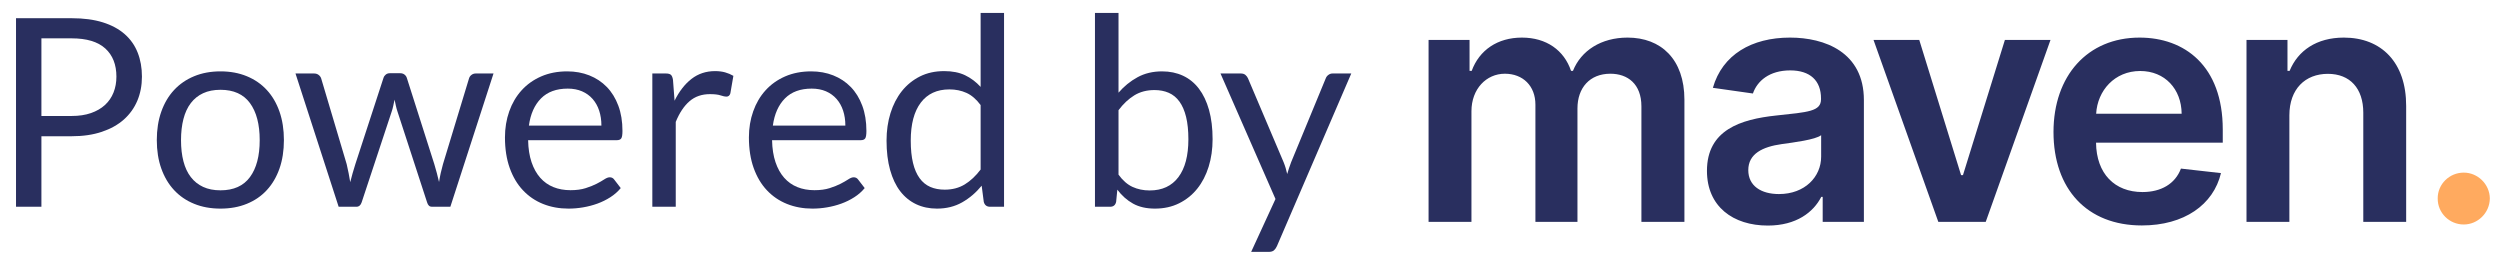
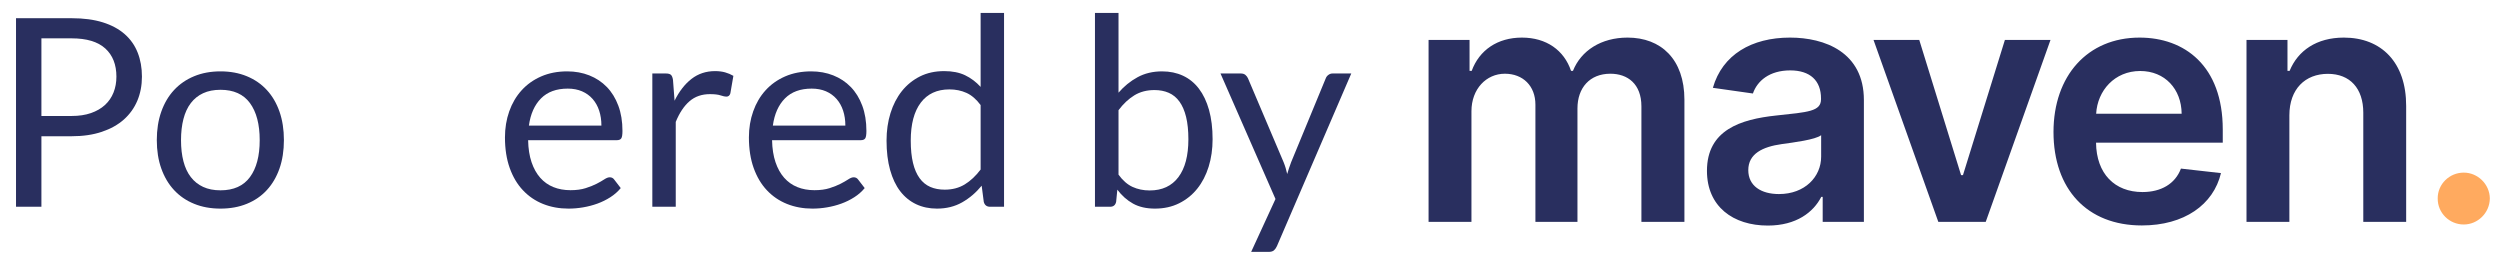
<svg xmlns="http://www.w3.org/2000/svg" width="133px" height="14px" viewBox="0 0 133 14" version="1.1">
  <title>powered-by copy</title>
  <g id="Maven-UI" stroke="none" stroke-width="1" fill="none" fill-rule="evenodd">
    <g id="D---Med-Spa---Quiz-/-Step-1" transform="translate(-181, -682)" fill-rule="nonzero">
      <g id="powered-by-copy" transform="translate(181.852, 682.689)">
        <g id="Description-Copy-6" fill="#292F5F">
          <path d="M1.351,6.559 L1.351,10.311 L0,10.311 L0,0.28 L2.961,0.28 C3.596,0.28 4.147,0.353 4.617,0.5 C5.085,0.647 5.474,0.856 5.782,1.127 C6.09,1.398 6.32,1.724 6.471,2.107 C6.623,2.49 6.699,2.917 6.699,3.388 C6.699,3.855 6.617,4.282 6.454,4.669 C6.291,5.056 6.051,5.39 5.737,5.67 C5.421,5.95 5.031,6.168 4.564,6.324 C4.097,6.481 3.563,6.559 2.961,6.559 L1.351,6.559 Z M1.351,5.481 L2.961,5.481 C3.348,5.481 3.69,5.43 3.986,5.327 C4.283,5.224 4.531,5.081 4.732,4.896 C4.933,4.712 5.084,4.492 5.187,4.235 C5.29,3.978 5.341,3.696 5.341,3.388 C5.341,2.749 5.144,2.249 4.75,1.89 C4.355,1.531 3.759,1.351 2.961,1.351 L1.351,1.351 L1.351,5.481 Z" id="Shape" />
          <path d="M10.878,3.108 C11.396,3.108 11.864,3.194 12.281,3.367 C12.699,3.54 13.054,3.785 13.345,4.102 C13.637,4.419 13.861,4.803 14.018,5.253 C14.174,5.704 14.252,6.207 14.252,6.762 C14.252,7.322 14.174,7.826 14.018,8.274 C13.861,8.722 13.637,9.105 13.345,9.422 C13.054,9.739 12.699,9.983 12.281,10.153 C11.864,10.324 11.396,10.409 10.878,10.409 C10.36,10.409 9.892,10.324 9.475,10.153 C9.057,9.983 8.701,9.739 8.407,9.422 C8.113,9.105 7.887,8.722 7.728,8.274 C7.569,7.826 7.49,7.322 7.49,6.762 C7.49,6.207 7.569,5.704 7.728,5.253 C7.887,4.803 8.113,4.419 8.407,4.102 C8.701,3.785 9.057,3.54 9.475,3.367 C9.892,3.194 10.36,3.108 10.878,3.108 Z M10.878,9.436 C11.578,9.436 12.101,9.201 12.446,8.732 C12.791,8.264 12.964,7.609 12.964,6.769 C12.964,5.924 12.791,5.266 12.446,4.795 C12.101,4.324 11.578,4.088 10.878,4.088 C10.523,4.088 10.215,4.149 9.954,4.27 C9.693,4.391 9.475,4.566 9.3,4.795 C9.124,5.024 8.994,5.305 8.908,5.638 C8.821,5.972 8.778,6.349 8.778,6.769 C8.778,7.189 8.821,7.565 8.908,7.896 C8.994,8.227 9.124,8.506 9.3,8.732 C9.475,8.959 9.693,9.133 9.954,9.254 C10.215,9.375 10.523,9.436 10.878,9.436 Z" id="Shape" />
-           <path d="M14.868,3.22 L15.848,3.22 C15.951,3.22 16.035,3.246 16.1,3.297 C16.165,3.348 16.21,3.409 16.233,3.479 L17.591,8.043 C17.628,8.211 17.663,8.373 17.696,8.53 C17.729,8.686 17.757,8.843 17.78,9.002 C17.817,8.843 17.859,8.686 17.906,8.53 C17.953,8.373 18.002,8.211 18.053,8.043 L19.551,3.451 C19.574,3.381 19.615,3.323 19.674,3.276 C19.732,3.229 19.805,3.206 19.894,3.206 L20.433,3.206 C20.526,3.206 20.603,3.229 20.664,3.276 C20.725,3.323 20.767,3.381 20.79,3.451 L22.253,8.043 C22.304,8.206 22.35,8.367 22.39,8.526 C22.429,8.685 22.468,8.841 22.505,8.995 C22.528,8.841 22.559,8.68 22.596,8.512 C22.633,8.344 22.673,8.188 22.715,8.043 L24.101,3.479 C24.124,3.404 24.169,3.342 24.234,3.293 C24.299,3.244 24.376,3.22 24.465,3.22 L25.403,3.22 L23.107,10.311 L22.12,10.311 C21.999,10.311 21.915,10.232 21.868,10.073 L20.3,5.264 C20.263,5.157 20.232,5.048 20.209,4.939 C20.186,4.829 20.162,4.72 20.139,4.613 C20.116,4.72 20.092,4.83 20.069,4.942 C20.046,5.054 20.015,5.164 19.978,5.271 L18.389,10.073 C18.338,10.232 18.242,10.311 18.102,10.311 L17.164,10.311 L14.868,3.22 Z" id="Path" />
          <path d="M29.323,3.108 C29.748,3.108 30.14,3.179 30.499,3.321 C30.858,3.464 31.169,3.669 31.43,3.938 C31.691,4.206 31.895,4.537 32.042,4.931 C32.19,5.326 32.263,5.775 32.263,6.279 C32.263,6.475 32.242,6.606 32.2,6.671 C32.158,6.736 32.079,6.769 31.962,6.769 L27.244,6.769 C27.253,7.217 27.314,7.607 27.426,7.938 C27.538,8.269 27.692,8.546 27.888,8.768 C28.084,8.989 28.317,9.155 28.588,9.264 C28.859,9.374 29.162,9.429 29.498,9.429 C29.811,9.429 30.08,9.393 30.306,9.32 C30.533,9.248 30.728,9.17 30.891,9.086 C31.054,9.002 31.191,8.924 31.3,8.851 C31.41,8.779 31.505,8.743 31.584,8.743 C31.687,8.743 31.766,8.783 31.822,8.862 L32.172,9.317 C32.018,9.504 31.834,9.666 31.619,9.803 C31.404,9.941 31.174,10.054 30.93,10.143 C30.684,10.232 30.431,10.298 30.17,10.342 C29.909,10.387 29.65,10.409 29.393,10.409 C28.903,10.409 28.451,10.326 28.038,10.161 C27.625,9.995 27.268,9.752 26.968,9.432 C26.666,9.113 26.432,8.717 26.264,8.246 C26.096,7.775 26.012,7.233 26.012,6.622 C26.012,6.127 26.088,5.665 26.239,5.236 C26.391,4.807 26.609,4.434 26.894,4.12 C27.179,3.804 27.526,3.557 27.937,3.377 C28.348,3.198 28.81,3.108 29.323,3.108 Z M29.351,4.025 C28.749,4.025 28.275,4.199 27.93,4.546 C27.585,4.894 27.37,5.376 27.286,5.992 L31.143,5.992 C31.143,5.703 31.103,5.438 31.024,5.197 C30.945,4.957 30.828,4.75 30.674,4.574 C30.52,4.399 30.332,4.264 30.11,4.168 C29.889,4.073 29.636,4.025 29.351,4.025 Z" id="Shape" />
          <path d="M33.852,10.311 L33.852,3.22 L34.566,3.22 C34.701,3.22 34.795,3.246 34.846,3.297 C34.897,3.348 34.932,3.437 34.951,3.563 L35.035,4.669 C35.278,4.174 35.578,3.788 35.934,3.51 C36.291,3.233 36.71,3.094 37.191,3.094 C37.387,3.094 37.564,3.116 37.723,3.16 C37.882,3.205 38.029,3.267 38.164,3.346 L38.003,4.277 C37.97,4.394 37.898,4.452 37.786,4.452 C37.721,4.452 37.62,4.43 37.485,4.386 C37.35,4.341 37.161,4.319 36.918,4.319 C36.484,4.319 36.121,4.445 35.83,4.697 C35.538,4.949 35.294,5.315 35.098,5.796 L35.098,10.311 L33.852,10.311 Z" id="Path" />
          <path d="M42.301,3.108 C42.726,3.108 43.118,3.179 43.477,3.321 C43.836,3.464 44.147,3.669 44.408,3.938 C44.669,4.206 44.873,4.537 45.02,4.931 C45.167,5.326 45.241,5.775 45.241,6.279 C45.241,6.475 45.22,6.606 45.178,6.671 C45.136,6.736 45.057,6.769 44.94,6.769 L40.222,6.769 C40.231,7.217 40.292,7.607 40.404,7.938 C40.516,8.269 40.67,8.546 40.866,8.768 C41.062,8.989 41.295,9.155 41.566,9.264 C41.837,9.374 42.14,9.429 42.476,9.429 C42.789,9.429 43.058,9.393 43.285,9.32 C43.511,9.248 43.706,9.17 43.869,9.086 C44.032,9.002 44.169,8.924 44.279,8.851 C44.388,8.779 44.483,8.743 44.562,8.743 C44.665,8.743 44.744,8.783 44.8,8.862 L45.15,9.317 C44.996,9.504 44.812,9.666 44.597,9.803 C44.382,9.941 44.153,10.054 43.907,10.143 C43.663,10.232 43.409,10.298 43.148,10.342 C42.887,10.387 42.628,10.409 42.371,10.409 C41.881,10.409 41.429,10.326 41.017,10.161 C40.603,9.995 40.246,9.752 39.946,9.432 C39.645,9.113 39.41,8.717 39.242,8.246 C39.074,7.775 38.99,7.233 38.99,6.622 C38.99,6.127 39.066,5.665 39.218,5.236 C39.369,4.807 39.587,4.434 39.872,4.12 C40.157,3.804 40.504,3.557 40.915,3.377 C41.326,3.198 41.788,3.108 42.301,3.108 Z M42.329,4.025 C41.727,4.025 41.253,4.199 40.908,4.546 C40.563,4.894 40.348,5.376 40.264,5.992 L44.121,5.992 C44.121,5.703 44.081,5.438 44.002,5.197 C43.923,4.957 43.806,4.75 43.652,4.574 C43.498,4.399 43.31,4.264 43.089,4.168 C42.867,4.073 42.614,4.025 42.329,4.025 Z" id="Shape" />
          <path d="M51.821,10.311 C51.644,10.311 51.532,10.225 51.485,10.052 L51.373,9.191 C51.07,9.56 50.723,9.855 50.334,10.076 C49.944,10.298 49.497,10.409 48.993,10.409 C48.587,10.409 48.218,10.331 47.887,10.175 C47.556,10.018 47.273,9.788 47.04,9.485 C46.807,9.182 46.627,8.804 46.501,8.351 C46.375,7.898 46.312,7.378 46.312,6.79 C46.312,6.267 46.382,5.781 46.522,5.33 C46.662,4.88 46.864,4.489 47.127,4.158 C47.391,3.827 47.712,3.567 48.09,3.377 C48.468,3.188 48.897,3.094 49.378,3.094 C49.812,3.094 50.183,3.167 50.491,3.314 C50.799,3.462 51.074,3.668 51.317,3.934 L51.317,0 L52.563,0 L52.563,10.311 L51.821,10.311 Z M49.406,9.401 C49.812,9.401 50.168,9.308 50.474,9.121 C50.779,8.934 51.06,8.671 51.317,8.33 L51.317,4.9 C51.088,4.592 50.837,4.376 50.565,4.253 C50.291,4.129 49.989,4.067 49.658,4.067 C48.995,4.067 48.487,4.303 48.132,4.774 C47.777,5.245 47.6,5.917 47.6,6.79 C47.6,7.252 47.64,7.647 47.719,7.976 C47.798,8.306 47.915,8.576 48.069,8.789 C48.223,9.001 48.412,9.156 48.636,9.254 C48.86,9.352 49.117,9.401 49.406,9.401 Z" id="Shape" />
          <path d="M57.4,10.311 L57.4,0 L58.653,0 L58.653,4.242 C58.947,3.901 59.284,3.627 59.664,3.42 C60.045,3.212 60.48,3.108 60.97,3.108 C61.381,3.108 61.752,3.185 62.083,3.339 C62.414,3.493 62.697,3.723 62.93,4.029 C63.163,4.334 63.343,4.712 63.469,5.162 C63.595,5.613 63.658,6.132 63.658,6.72 C63.658,7.243 63.588,7.729 63.448,8.18 C63.308,8.63 63.106,9.02 62.843,9.348 C62.579,9.678 62.257,9.937 61.877,10.126 C61.496,10.315 61.068,10.409 60.592,10.409 C60.135,10.409 59.746,10.32 59.426,10.143 C59.107,9.966 58.828,9.718 58.59,9.401 L58.527,10.045 C58.49,10.222 58.382,10.311 58.205,10.311 L57.4,10.311 Z M60.564,4.102 C60.158,4.102 59.802,4.195 59.496,4.382 C59.191,4.569 58.91,4.832 58.653,5.173 L58.653,8.603 C58.877,8.911 59.126,9.128 59.398,9.254 C59.672,9.38 59.976,9.443 60.312,9.443 C60.975,9.443 61.483,9.207 61.838,8.736 C62.193,8.265 62.37,7.593 62.37,6.72 C62.37,6.258 62.329,5.861 62.248,5.53 C62.166,5.199 62.048,4.927 61.894,4.715 C61.74,4.502 61.551,4.347 61.327,4.249 C61.103,4.151 60.849,4.102 60.564,4.102 Z" id="Shape" />
          <path d="M67.081,12.404 C67.039,12.497 66.987,12.572 66.924,12.628 C66.861,12.684 66.764,12.712 66.633,12.712 L65.709,12.712 L67.004,9.898 L64.078,3.22 L65.156,3.22 C65.263,3.22 65.347,3.247 65.408,3.3 C65.469,3.354 65.513,3.414 65.541,3.479 L67.438,7.945 C67.48,8.048 67.516,8.15 67.546,8.253 C67.577,8.356 67.604,8.461 67.627,8.568 C67.66,8.461 67.692,8.356 67.725,8.253 C67.758,8.15 67.795,8.045 67.837,7.938 L69.678,3.479 C69.706,3.404 69.754,3.342 69.822,3.293 C69.889,3.244 69.963,3.22 70.042,3.22 L71.036,3.22 L67.081,12.404 Z" id="Path" />
        </g>
        <g id="maven-logo-dark" transform="translate(75.148, 1.311)">
          <path d="M2.281,9.805 L2.281,3.919 C2.281,2.728 3.075,1.922 4.058,1.922 C5.022,1.922 5.684,2.571 5.684,3.566 L5.684,9.805 L7.921,9.805 L7.921,3.768 C7.921,2.678 8.57,1.922 9.672,1.922 C10.592,1.922 11.323,2.464 11.323,3.661 L11.323,9.805 L13.611,9.805 L13.611,3.308 C13.611,1.147 12.363,0 10.586,0 C9.181,0 8.11,0.693 7.681,1.771 L7.58,1.771 C7.209,0.674 6.27,0 4.965,0 C3.667,0 2.697,0.668 2.294,1.771 L2.18,1.771 L2.18,0.126 L0,0.126 L0,9.805 L2.281,9.805 Z M18.049,10 C19.568,10 20.475,9.288 20.891,8.475 L20.967,8.475 L20.967,9.805 L23.159,9.805 L23.159,3.327 C23.159,0.769 21.074,0 19.227,0 C17.192,0 15.63,0.907 15.125,2.672 L17.255,2.974 C17.482,2.313 18.125,1.745 19.24,1.745 C20.299,1.745 20.878,2.287 20.878,3.239 L20.878,3.277 C20.878,3.932 20.192,3.963 18.484,4.146 C16.606,4.348 14.81,4.909 14.81,7.089 C14.81,8.992 16.203,10 18.049,10 Z M18.641,8.324 C17.69,8.324 17.009,7.889 17.009,7.051 C17.009,6.175 17.772,5.81 18.793,5.665 C19.391,5.583 20.589,5.432 20.885,5.192 L20.885,6.333 C20.885,7.41 20.015,8.324 18.641,8.324 Z M29.64,9.805 L33.086,0.126 L30.66,0.126 L28.43,7.316 L28.329,7.316 L26.105,0.126 L23.672,0.126 L27.119,9.805 L29.64,9.805 Z M37.947,9.994 C40.203,9.994 41.753,8.891 42.156,7.209 L40.026,6.969 C39.718,7.788 38.962,8.217 37.979,8.217 C36.504,8.217 35.527,7.246 35.509,5.589 L42.251,5.589 L42.251,4.89 C42.251,1.493 40.209,0 37.827,0 C35.055,0 33.246,2.035 33.246,5.022 C33.246,8.059 35.03,9.994 37.947,9.994 Z M40.064,4.052 L35.515,4.052 C35.584,2.817 36.498,1.777 37.859,1.777 C39.17,1.777 40.052,2.735 40.064,4.052 Z M45.795,9.805 L45.795,4.134 C45.795,2.735 46.639,1.928 47.843,1.928 C49.021,1.928 49.727,2.703 49.727,3.995 L49.727,9.805 L52.008,9.805 L52.008,3.642 C52.014,1.323 50.691,0 48.693,0 C47.244,0 46.248,0.693 45.807,1.771 L45.694,1.771 L45.694,0.126 L43.514,0.126 L43.514,9.805 L45.795,9.805 Z" id="maven" fill="#292F5F" />
          <path d="M55.073,9.943 C55.816,9.943 56.452,9.326 56.459,8.557 C56.452,7.801 55.816,7.183 55.073,7.183 C54.304,7.183 53.68,7.801 53.686,8.557 C53.68,9.326 54.304,9.943 55.073,9.943 Z" id="." fill="#FFAA5F" />
        </g>
      </g>
    </g>
  </g>
</svg>